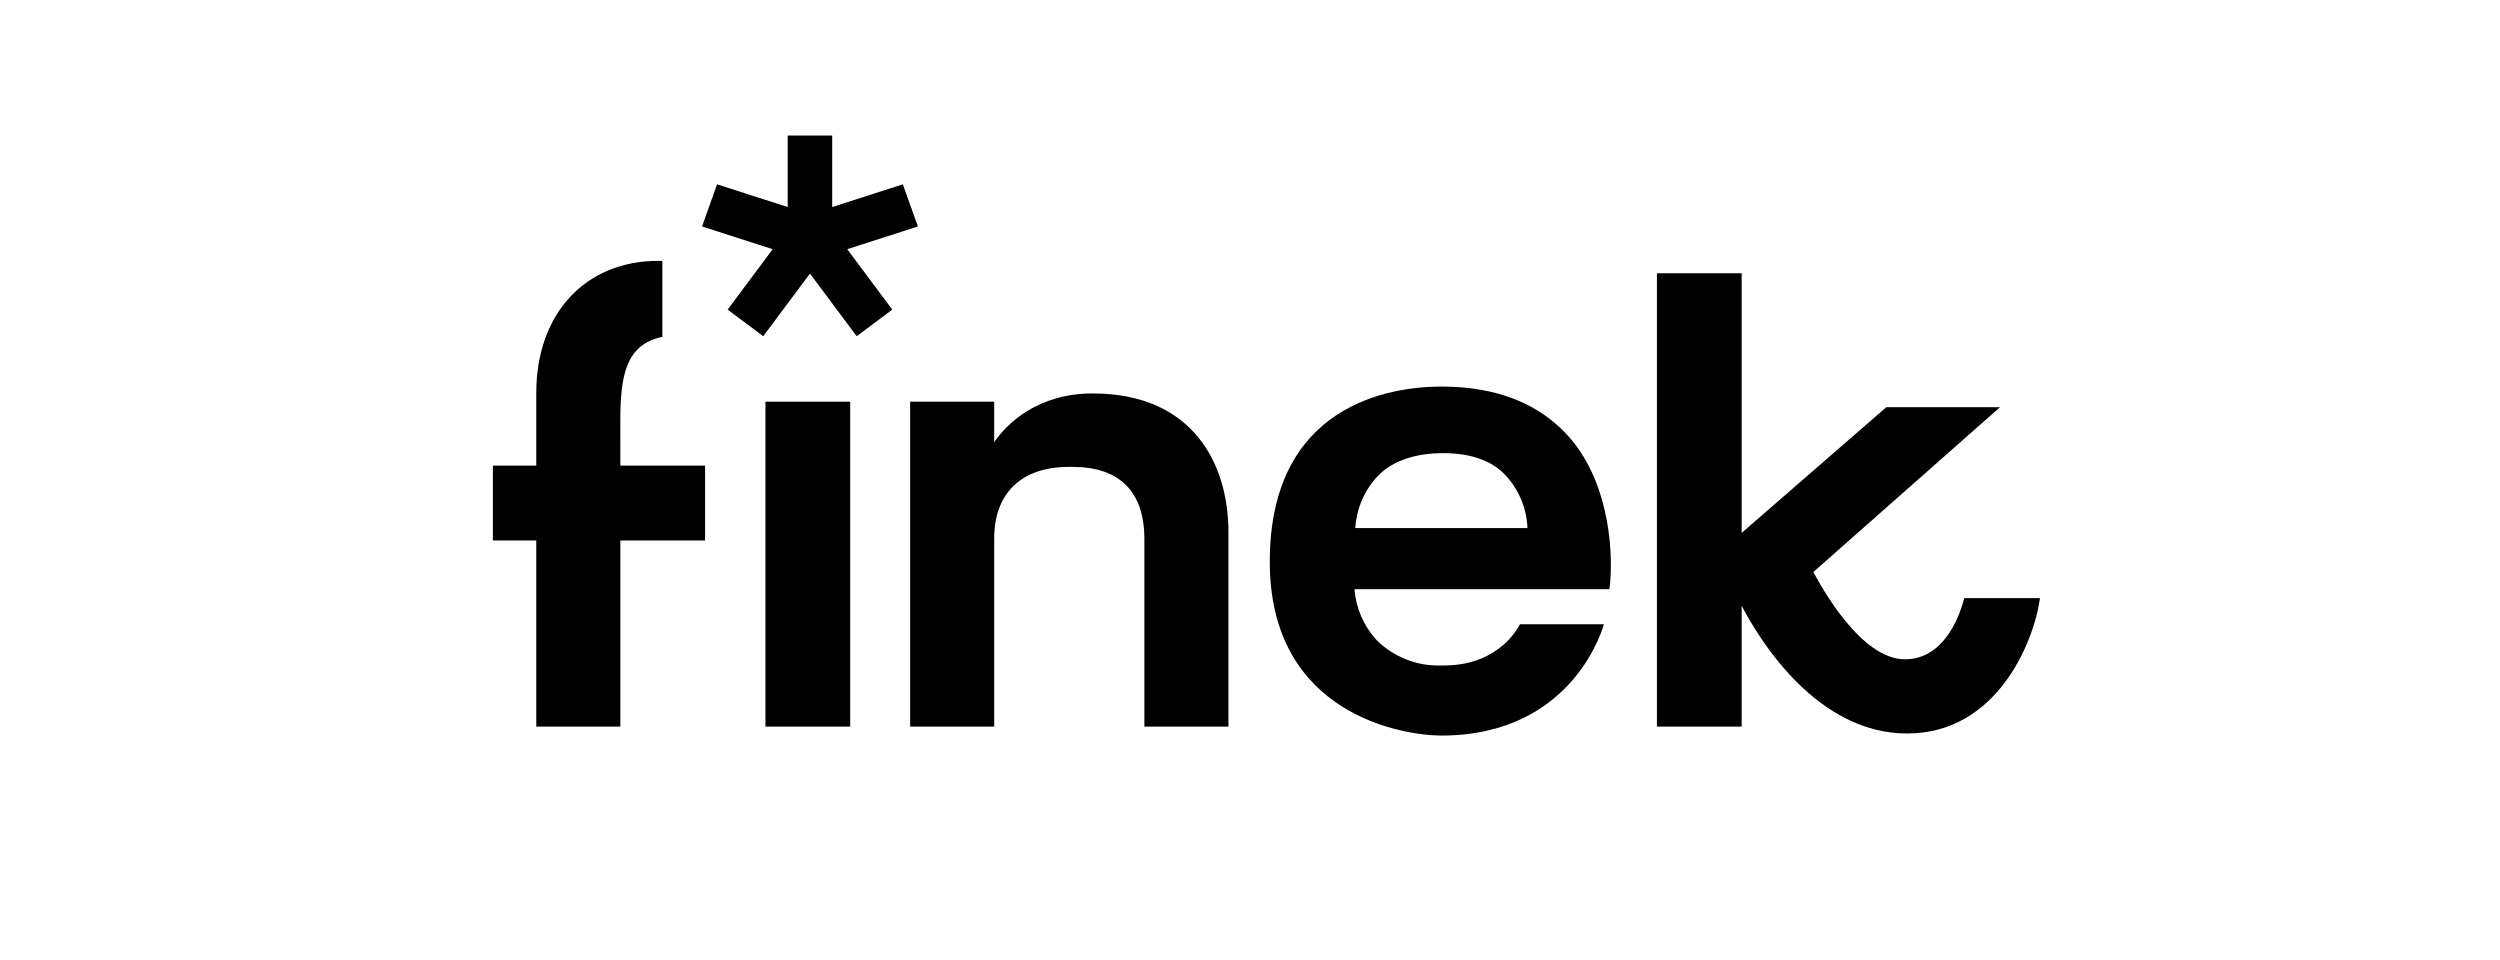
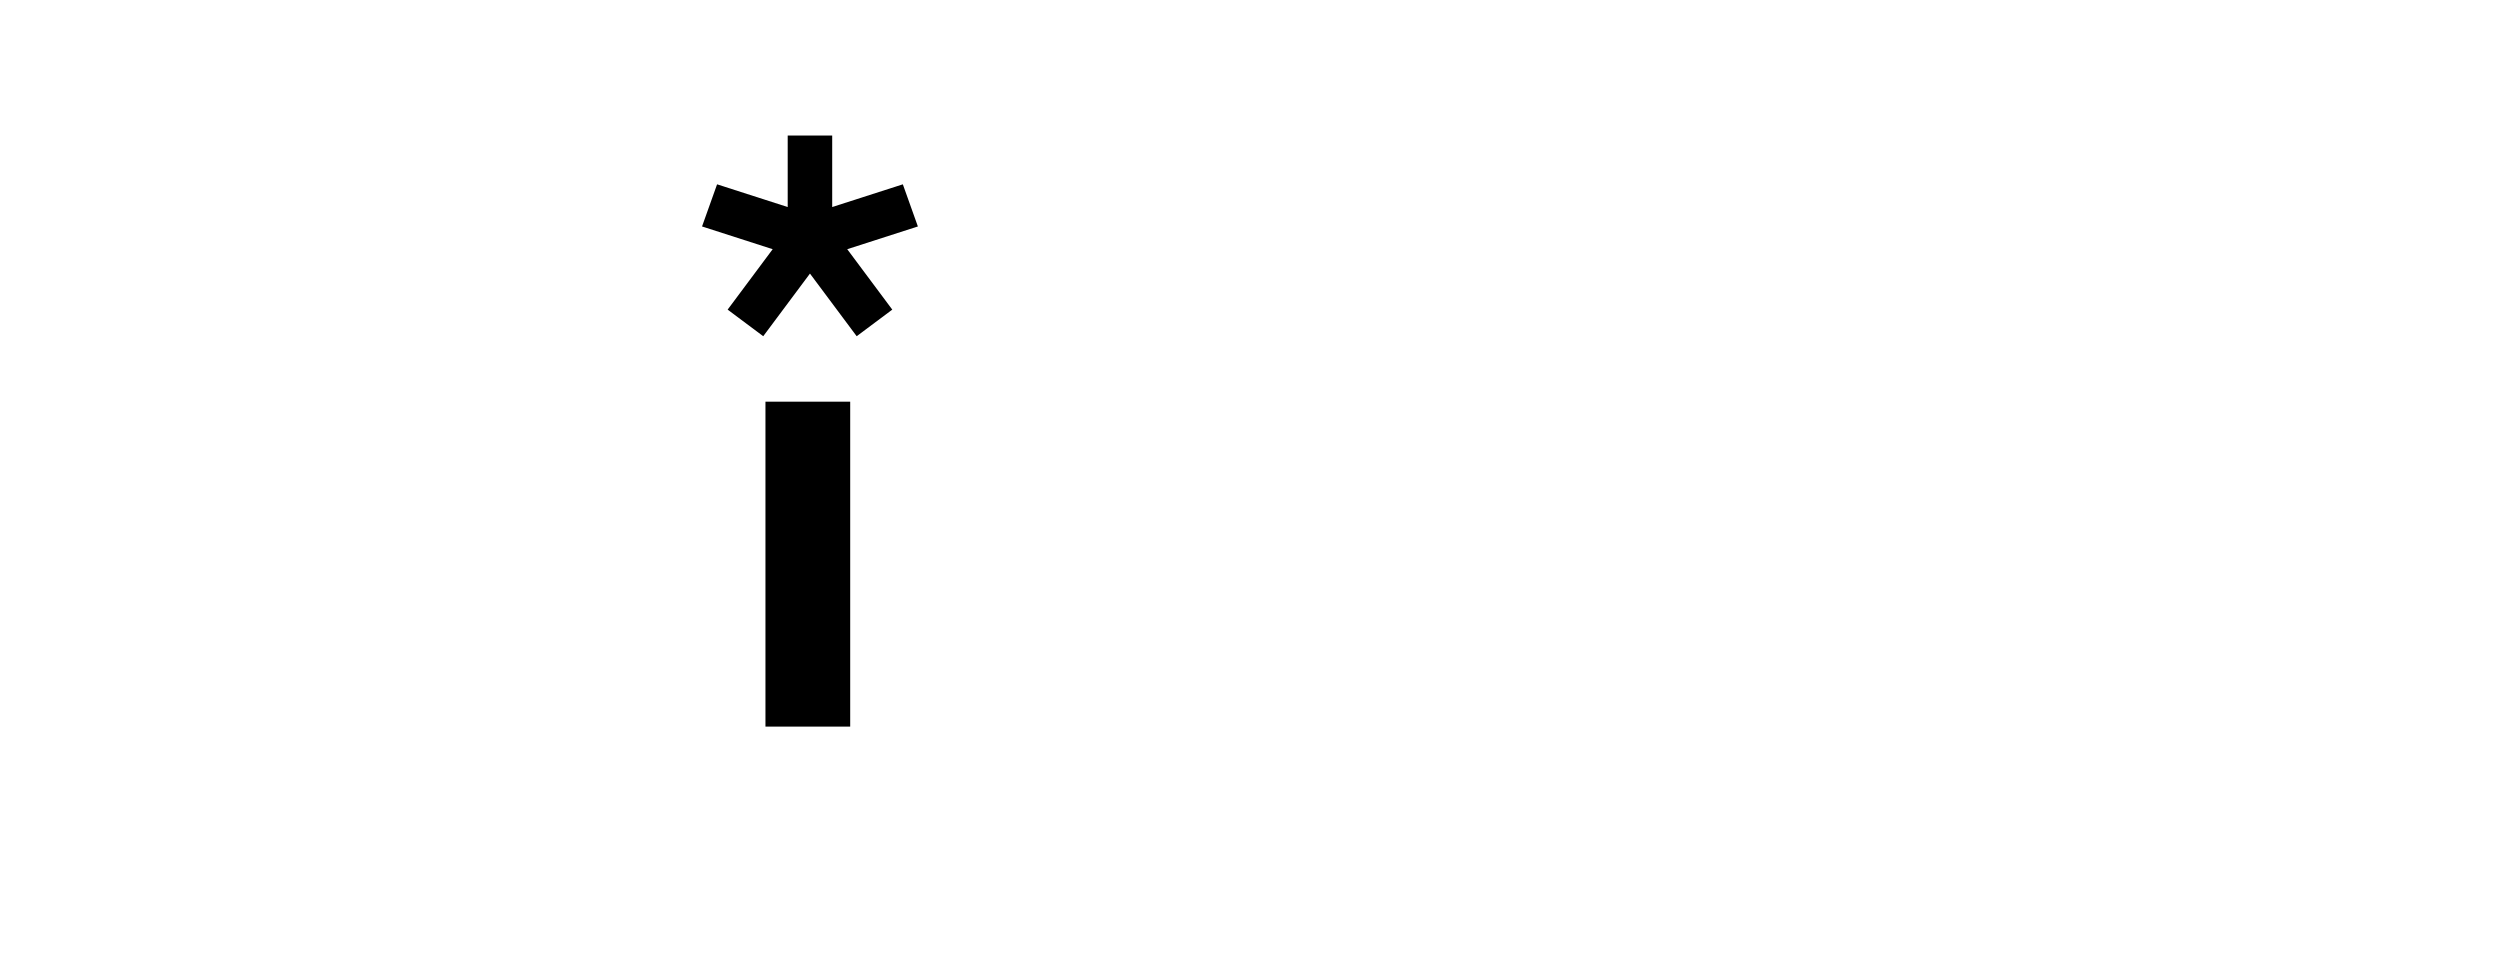
<svg xmlns="http://www.w3.org/2000/svg" width="125" height="48" viewBox="0 0 125 48" fill="none">
  <path d="M38.273 20.084H42.51V36.33H38.273V20.084Z" fill="black" />
-   <path d="M45.507 20.084H49.71V22.11C50.364 21.148 51.915 19.672 54.635 19.672C59.63 19.672 61.422 23.175 61.422 26.61V36.329H57.219V26.952C57.219 24.582 55.979 23.345 53.636 23.345H53.429C51.087 23.345 49.71 24.651 49.71 26.918V36.329H45.507V20.084Z" fill="black" />
-   <path d="M63.489 28.087C63.489 20.221 69.517 19.328 72.065 19.328C74.856 19.328 76.99 20.186 78.472 21.87C80.573 24.274 80.677 27.949 80.471 29.461H67.726C67.794 30.389 68.173 31.281 68.827 32.003C69.654 32.827 70.825 33.307 71.997 33.273H72.203C75.062 33.273 75.993 31.213 75.993 31.213H80.195C80.195 31.213 78.749 36.778 72.067 36.778C70.171 36.776 63.489 35.746 63.489 28.087ZM76.372 26.403C76.338 25.441 75.959 24.514 75.304 23.792C74.616 23.036 73.547 22.658 72.169 22.658H72.135C70.791 22.658 69.621 23.036 68.897 23.792C68.209 24.514 67.83 25.441 67.76 26.403H76.372Z" fill="black" />
-   <path d="M87.083 30.286V36.331H82.846V13.662H87.083V26.644L94.317 20.359H100L90.666 28.602C91.079 29.358 93.043 32.965 95.248 32.965C97.107 32.965 97.934 31.007 98.21 29.908H102C101.689 32.141 99.829 36.675 95.352 36.675C90.907 36.674 88.048 32.141 87.083 30.286Z" fill="black" />
  <path d="M45.142 9.216L45.894 11.323L42.362 12.46L44.614 15.481L42.834 16.811L40.498 13.679L38.162 16.811L36.382 15.481L38.634 12.46L35.102 11.323L35.854 9.216L39.385 10.352V6.776H41.61V10.352L45.142 9.216Z" fill="black" />
-   <path d="M31.016 21.047C31.016 18.813 31.276 17.226 33.119 16.843V13.048C33.049 13.046 32.98 13.043 32.911 13.043C29.26 13.043 26.814 15.688 26.814 19.638V23.279H24.644V27.023H26.814V36.331H31.017V27.023H35.254V23.279H31.017L31.016 21.047Z" fill="black" />
</svg>